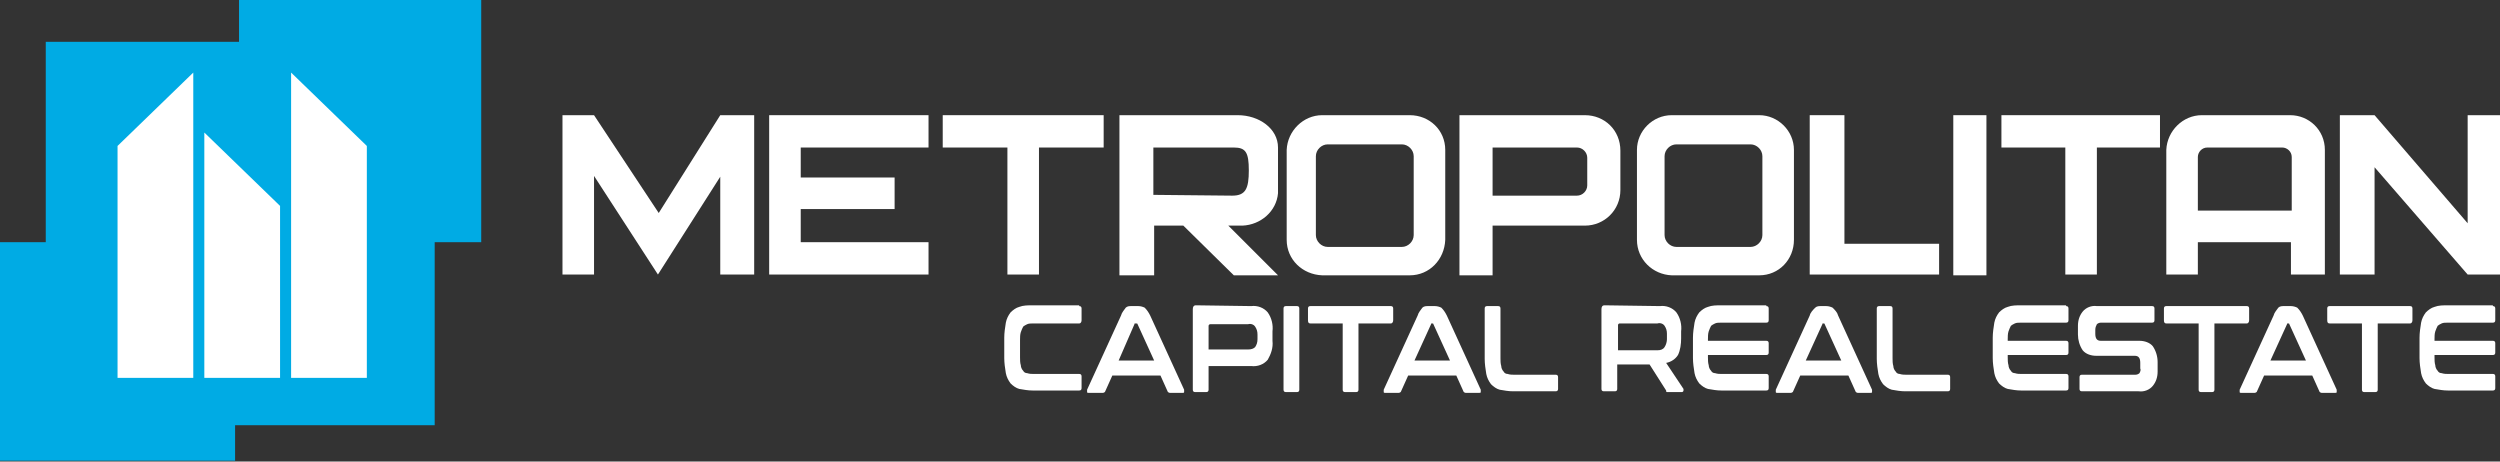
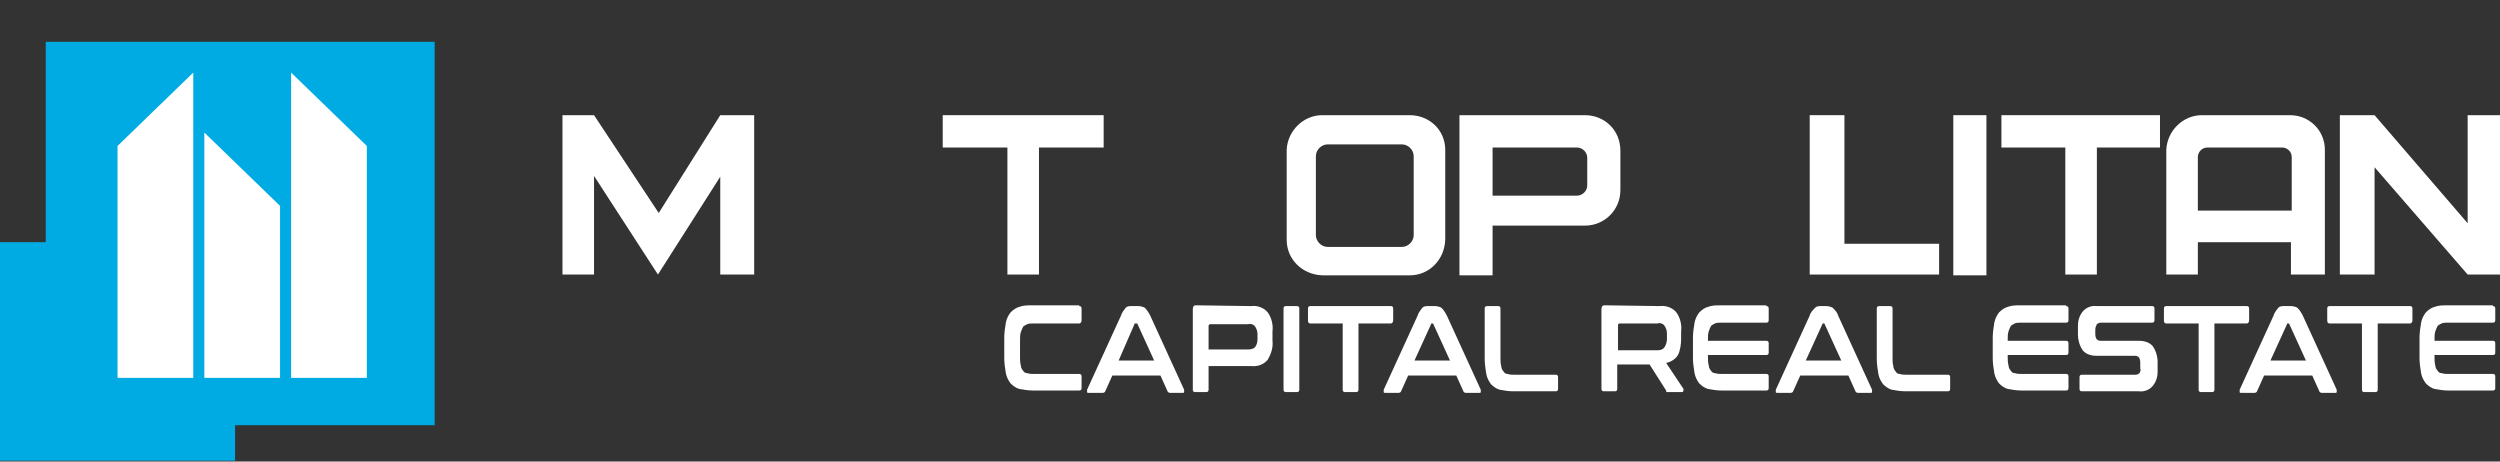
<svg xmlns="http://www.w3.org/2000/svg" id="Layer_1" x="0px" y="0px" viewBox="0 0 316.9 58.5" style="enable-background:new 0 0 316.9 58.5;" xml:space="preserve">
  <rect x="0" y="0" width="316.9" height="58.5" fill="#333333" stroke="none" />
  <style type="text/css"> .st0{fill:#00ABE4;} .st1{fill:#FFFFFF;} </style>
  <title>MCRE</title>
  <g id="Layer_2_1_">
    <g id="Layer_1-2">
      <rect x="5.8" y="5.3" class="st0" width="49.3" height="48.6" />
      <rect y="30.7" class="st0" width="29.8" height="27.7" />
-       <rect x="30.3" class="st0" width="30.7" height="30.7" />
      <polygon class="st1" points="14.9,18.5 14.9,47.9 24.5,47.9 24.5,9.2 " />
      <polygon class="st1" points="46.5,18.5 46.5,47.9 36.9,47.9 36.9,9.2 " />
      <polygon class="st1" points="35.5,26.1 35.5,47.9 25.9,47.9 25.9,16.8 " />
      <polygon class="st1" points="71.3,14.6 71.3,34.8 75.3,34.8 75.3,22.3 83.4,34.8 91.3,22.4 91.3,34.8 95.6,34.8 95.6,14.6 91.3,14.6 83.5,27 75.3,14.6 " />
-       <polygon class="st1" points="117.7,18.7 117.7,14.6 97.5,14.6 97.5,34.8 117.7,34.8 117.7,30.7 101.5,30.7 101.5,26.5 113.4,26.5 113.4,22.5 101.5,22.5 101.5,18.7 " />
      <polygon class="st1" points="139.9,14.6 119.5,14.6 119.5,18.7 127.7,18.7 127.7,34.8 131.7,34.8 131.7,18.7 139.9,18.7 " />
      <polygon class="st1" points="233.8,30.9 233.8,14.6 229.4,14.6 229.4,34.8 231.6,34.8 233.8,34.8 245.8,34.8 245.8,30.9 " />
      <rect x="247.6" y="14.6" class="st1" width="4.2" height="20.3" />
      <polygon class="st1" points="273.8,14.6 253.7,14.6 253.7,18.7 261.8,18.7 261.8,34.8 265.8,34.8 265.8,18.7 273.8,18.7 " />
      <polygon class="st1" points="312.8,14.6 312.8,28.3 301,14.6 296.6,14.6 296.6,34.8 301,34.8 301,21.2 312.8,34.8 314.2,34.8 316.9,34.8 316.9,14.6 " />
      <path class="st1" d="M179.2,29.8c0,0.8-0.7,1.5-1.5,1.5l0,0h-9.4c-0.8,0-1.5-0.7-1.5-1.5c0,0,0,0,0,0v-10c0-0.8,0.7-1.5,1.5-1.5 h9.4c0.8,0,1.5,0.7,1.5,1.5V29.8z M178.7,14.6h-11.1c-2.4,0-4.4,2-4.5,4.4v11.4c0,2.5,2,4.4,4.5,4.5h11.1c2.5,0,4.4-2,4.5-4.5V19 C183.2,16.5,181.2,14.6,178.7,14.6" />
-       <path class="st1" d="M223.4,29.8c0,0.8-0.7,1.5-1.5,1.5l0,0h-9.4c-0.8,0-1.5-0.7-1.5-1.5c0,0,0,0,0,0v-10c0-0.8,0.7-1.5,1.5-1.5 h9.4c0.8,0,1.5,0.7,1.5,1.5L223.4,29.8z M223,14.6h-11.1c-2.4,0-4.4,2-4.4,4.4v11.4c0,2.5,2,4.4,4.4,4.5H223c2.5,0,4.4-2,4.4-4.5 V19C227.4,16.6,225.4,14.6,223,14.6" />
-       <path class="st1" d="M146.2,24.7v-6h10.2c1.5,0,1.9,0.6,1.9,2.9s-0.4,3.2-2.1,3.2L146.2,24.7z M162,24.5v-5.8 c0-2.4-2.4-4.1-5.1-4.1h-15v20.3h4.4v-6.3h3.7l6.4,6.3h5.6l-6.3-6.3h1.8C159.8,28.5,161.8,26.8,162,24.5" />
      <path class="st1" d="M201.2,23.5c0,0.7-0.6,1.3-1.3,1.3h-10.7v-6.1h10.7c0.7,0,1.3,0.6,1.3,1.3v0V23.5z M200.9,14.6h-15.9v20.3 h4.2v-6.3h11.7c2.5,0,4.5-2,4.5-4.5c0,0,0,0,0,0v-5C205.4,16.5,203.4,14.6,200.9,14.6" />
      <path class="st1" d="M278.6,26.7v-6.8c0-0.6,0.5-1.2,1.2-1.2l0,0h9.5c0.6,0,1.2,0.5,1.2,1.2c0,0,0,0,0,0v6.8H278.6z M290.3,14.6 h-11.2c-2.4,0-4.4,2-4.5,4.4v15.8h4v-4.1h11.8v4.1h4.3V19C294.7,16.5,292.7,14.6,290.3,14.6" />
      <path class="st1" d="M136.8,38.8c0.2,0,0.3,0.1,0.3,0.3v1.5c0,0.2-0.1,0.4-0.3,0.4H131c-0.3,0-0.6,0-0.8,0.1 c-0.2,0.1-0.4,0.2-0.5,0.3c-0.1,0.2-0.2,0.4-0.3,0.7c-0.1,0.3-0.1,0.7-0.1,1v2.2c0,0.3,0,0.7,0.1,1c0,0.2,0.1,0.5,0.3,0.7 c0.1,0.2,0.3,0.3,0.5,0.3c0.3,0.1,0.6,0.1,0.8,0.1h5.8c0.2,0,0.3,0.1,0.3,0.3v1.5c0,0.2-0.1,0.3-0.3,0.3h-5.9 c-0.6,0-1.1-0.1-1.7-0.2c-0.4-0.1-0.8-0.4-1.1-0.7c-0.3-0.4-0.5-0.8-0.6-1.3c-0.1-0.6-0.2-1.3-0.2-1.9v-2.6c0-0.6,0.1-1.3,0.2-1.9 c0.1-0.5,0.3-0.9,0.6-1.3c0.3-0.3,0.7-0.6,1.1-0.7c0.5-0.2,1.1-0.2,1.7-0.2H136.8z" />
      <path class="st1" d="M141.8,45.7h4.5l-2.1-4.6c0-0.1-0.1-0.1-0.2-0.1c0,0,0,0,0,0h-0.1c-0.1,0-0.1,0-0.1,0.1L141.8,45.7z M144.3,38.8c0.3,0,0.6,0.1,0.8,0.2c0.3,0.3,0.5,0.6,0.7,1l4.3,9.4c0,0.1,0,0.2,0,0.3c0,0.1-0.1,0.1-0.2,0.1h-1.6 c-0.1,0-0.3-0.1-0.3-0.2l-0.9-2h-6.1l-0.9,2c0,0.1-0.2,0.2-0.3,0.2H138c-0.1,0-0.2,0-0.2-0.1c0-0.1,0-0.2,0-0.3l4.3-9.4 c0.1-0.4,0.4-0.7,0.6-1c0.2-0.2,0.5-0.2,0.7-0.2L144.3,38.8z" />
      <path class="st1" d="M153.2,44.3h5c0.4,0,0.7-0.1,0.9-0.3c0.2-0.3,0.3-0.6,0.3-1v-0.6c0-0.4-0.1-0.7-0.3-1 c-0.2-0.3-0.6-0.4-0.9-0.3h-4.8c-0.1,0-0.2,0.1-0.2,0.2L153.2,44.3z M158.6,38.8c0.8-0.1,1.6,0.2,2.1,0.8c0.5,0.7,0.7,1.6,0.6,2.4 v1.2c0.1,0.9-0.2,1.7-0.6,2.4c-0.5,0.6-1.3,0.9-2.1,0.8h-5.4v3c0,0.2-0.1,0.3-0.3,0.3h-1.4c-0.2,0-0.3-0.1-0.3-0.3V39.2 c0-0.3,0.1-0.5,0.4-0.5L158.6,38.8z" />
      <path class="st1" d="M164.4,38.8c0.2,0,0.3,0.1,0.3,0.3v10.3c0,0.2-0.1,0.3-0.3,0.3H163c-0.2,0-0.3-0.1-0.3-0.3V39.1 c0-0.2,0.1-0.3,0.3-0.3H164.4z" />
      <path class="st1" d="M176.3,38.8c0.2,0,0.3,0.1,0.3,0.3v1.5c0,0.2-0.1,0.4-0.3,0.4h-4.1v8.4c0,0.2-0.1,0.3-0.3,0.3h-1.4 c-0.2,0-0.3-0.1-0.3-0.3V41h-4.1c-0.2,0-0.3-0.1-0.3-0.4v-1.5c0-0.2,0.1-0.3,0.3-0.3H176.3z" />
      <path class="st1" d="M179.3,45.7h4.5l-2.1-4.6c0-0.1-0.1-0.1-0.1-0.1h-0.1c-0.1,0-0.1,0-0.1,0.1L179.3,45.7z M181.9,38.8 c0.3,0,0.6,0.1,0.8,0.2c0.3,0.3,0.5,0.6,0.7,1l4.3,9.4c0,0.1,0,0.2,0,0.3c0,0.1-0.1,0.1-0.2,0.1h-1.7c-0.1,0-0.3-0.1-0.3-0.2 l-0.9-2h-6.1l-0.9,2c0,0.1-0.2,0.2-0.3,0.2h-1.7c-0.1,0-0.2,0-0.2-0.1c0-0.1,0-0.2,0-0.3l4.3-9.4c0.1-0.4,0.4-0.7,0.6-1 c0.2-0.2,0.5-0.2,0.7-0.2L181.9,38.8z" />
      <path class="st1" d="M189.9,38.8c0.2,0,0.3,0.1,0.3,0.3v6.3c0,0.3,0,0.7,0.1,1c0,0.2,0.1,0.5,0.3,0.7c0.1,0.2,0.3,0.3,0.5,0.3 c0.3,0.1,0.6,0.1,0.8,0.1h5.3c0.2,0,0.3,0.1,0.3,0.3v1.5c0,0.2-0.1,0.3-0.3,0.3h-5.4c-0.6,0-1.1-0.1-1.7-0.2 c-0.4-0.1-0.8-0.4-1.1-0.7c-0.3-0.4-0.5-0.8-0.6-1.3c-0.1-0.6-0.2-1.3-0.2-1.9v-6.4c0-0.2,0.1-0.3,0.3-0.3H189.9z" />
      <path class="st1" d="M205.1,44.4h5c0.4,0,0.7-0.1,0.9-0.4c0.2-0.3,0.3-0.7,0.3-1v-0.7c0-0.4-0.1-0.7-0.3-1 c-0.2-0.3-0.6-0.4-0.9-0.3h-4.8c-0.1,0-0.2,0.1-0.2,0.2L205.1,44.4z M210.4,38.8c0.8-0.1,1.6,0.2,2.1,0.8c0.5,0.7,0.7,1.6,0.6,2.4 v0.9c0,0.7-0.1,1.5-0.4,2.1c-0.3,0.5-0.9,0.9-1.5,1l2.2,3.3c0,0.1,0,0.2,0,0.2c0,0.1-0.1,0.2-0.2,0.2c0,0,0,0,0,0h-1.7 c-0.1,0-0.2,0-0.2,0c-0.1,0-0.1-0.1-0.1-0.2l-2.1-3.3H205v3.1c0,0.2-0.1,0.3-0.3,0.3h-1.4c-0.2,0-0.3-0.1-0.3-0.3V39.2 c0-0.3,0.1-0.5,0.4-0.5L210.4,38.8z" />
      <path class="st1" d="M223.9,38.8c0.2,0,0.3,0.1,0.3,0.3v1.5c0,0.2-0.1,0.3-0.3,0.3h-5.7c-0.3,0-0.6,0-0.8,0.1 c-0.2,0.1-0.4,0.2-0.5,0.3c-0.1,0.2-0.2,0.4-0.3,0.7c-0.1,0.3-0.1,0.7-0.1,1v0.2h7.4c0.2,0,0.3,0.1,0.3,0.3v1.2 c0,0.2-0.1,0.3-0.3,0.3h-7.4v0.3c0,0.3,0,0.7,0.1,1c0,0.2,0.1,0.5,0.3,0.7c0.1,0.2,0.3,0.3,0.5,0.3c0.3,0.1,0.6,0.1,0.8,0.1h5.7 c0.2,0,0.3,0.1,0.3,0.3v1.5c0,0.2-0.1,0.3-0.3,0.3h-5.7c-0.6,0-1.1-0.1-1.7-0.2c-0.4-0.1-0.8-0.4-1.1-0.7 c-0.3-0.4-0.5-0.8-0.6-1.3c-0.1-0.6-0.2-1.3-0.2-1.9v-2.6c0-0.6,0.1-1.3,0.2-1.9c0.1-0.5,0.3-0.9,0.6-1.3c0.3-0.3,0.7-0.6,1.1-0.7 c0.5-0.2,1.1-0.2,1.7-0.2H223.9z" />
      <path class="st1" d="M228.9,45.7h4.5l-2.1-4.6c0-0.1-0.1-0.1-0.1-0.1h-0.1c-0.1,0-0.1,0-0.1,0.1L228.9,45.7z M231.5,38.8 c0.3,0,0.6,0.1,0.8,0.2c0.3,0.3,0.6,0.6,0.7,1l4.3,9.4c0,0.1,0,0.2,0,0.3c0,0.1-0.1,0.1-0.2,0.1h-1.6c-0.1,0-0.3-0.1-0.3-0.2 l-0.9-2h-6.1l-0.9,2c0,0.1-0.2,0.2-0.3,0.2h-1.7c-0.1,0-0.2,0-0.2-0.1c0-0.1,0-0.2,0-0.3l4.3-9.4c0.1-0.4,0.4-0.7,0.7-1 c0.2-0.2,0.5-0.2,0.7-0.2L231.5,38.8z" />
      <path class="st1" d="M239.6,38.8c0.2,0,0.3,0.1,0.3,0.3v6.3c0,0.3,0,0.7,0.1,1c0,0.2,0.1,0.5,0.3,0.7c0.1,0.2,0.3,0.3,0.5,0.3 c0.3,0.1,0.6,0.1,0.8,0.1h5.3c0.2,0,0.3,0.1,0.3,0.3v1.5c0,0.2-0.1,0.3-0.3,0.3h-5.4c-0.6,0-1.1-0.1-1.7-0.2 c-0.4-0.1-0.8-0.4-1.1-0.7c-0.3-0.4-0.5-0.8-0.6-1.3c-0.1-0.6-0.2-1.3-0.2-1.9v-6.4c0-0.2,0.1-0.3,0.3-0.3H239.6z" />
      <path class="st1" d="M261.9,38.8c0.2,0,0.3,0.1,0.3,0.3v1.5c0,0.2-0.1,0.3-0.3,0.3h-5.7c-0.3,0-0.6,0-0.8,0.1 c-0.2,0.1-0.4,0.2-0.5,0.3c-0.1,0.2-0.2,0.4-0.3,0.7c-0.1,0.3-0.1,0.7-0.1,1v0.2h7.4c0.2,0,0.3,0.1,0.3,0.3v1.2 c0,0.2-0.1,0.3-0.3,0.3h-7.4v0.3c0,0.3,0,0.7,0.1,1c0,0.2,0.1,0.5,0.3,0.7c0.1,0.2,0.3,0.3,0.5,0.3c0.3,0.1,0.6,0.1,0.8,0.1h5.7 c0.2,0,0.3,0.1,0.3,0.3v1.5c0,0.2-0.1,0.3-0.3,0.3h-5.7c-0.6,0-1.1-0.1-1.7-0.2c-0.4-0.1-0.8-0.4-1.1-0.7 c-0.3-0.4-0.5-0.8-0.6-1.3c-0.1-0.6-0.2-1.3-0.2-1.9v-2.6c0-0.6,0.1-1.3,0.2-1.9c0.1-0.5,0.3-0.9,0.6-1.3c0.3-0.3,0.7-0.6,1.1-0.7 c0.5-0.2,1.1-0.2,1.7-0.2H261.9z" />
      <path class="st1" d="M272.8,38.8c0.2,0,0.3,0.1,0.3,0.3v1.5c0,0.2-0.1,0.3-0.3,0.3h-6.5c-0.2,0-0.4,0.1-0.5,0.2 c-0.1,0.2-0.2,0.4-0.2,0.7v0.5c0,0.6,0.2,0.9,0.7,0.9h4.9c0.6,0,1.3,0.2,1.7,0.7c0.4,0.6,0.6,1.3,0.6,2v1.2c0,0.7-0.2,1.3-0.6,1.8 c-0.4,0.5-1.1,0.8-1.8,0.7h-7.2c-0.2,0-0.3-0.1-0.3-0.3v-1.5c0-0.2,0.1-0.3,0.3-0.3h6.8c0.2,0,0.4-0.1,0.5-0.2 c0.1-0.2,0.2-0.4,0.1-0.6V46c0-0.6-0.2-0.9-0.7-0.9h-4.9c-0.6,0-1.3-0.2-1.7-0.7c-0.4-0.6-0.6-1.3-0.6-2v-1.1 c0-0.7,0.2-1.3,0.6-1.8c0.4-0.5,1.1-0.8,1.8-0.7L272.8,38.8z" />
      <path class="st1" d="M284.8,38.8c0.2,0,0.3,0.1,0.3,0.3v1.5c0,0.2-0.1,0.4-0.3,0.4h-4.1v8.4c0,0.2-0.1,0.3-0.3,0.3H279 c-0.2,0-0.3-0.1-0.3-0.3V41h-4.1c-0.2,0-0.3-0.1-0.3-0.4v-1.5c0-0.2,0.1-0.3,0.3-0.3H284.8z" />
      <path class="st1" d="M287.8,45.7h4.5l-2.1-4.6c0-0.1-0.1-0.1-0.1-0.1H290c-0.1,0-0.1,0-0.1,0.1L287.8,45.7z M290.4,38.8 c0.3,0,0.6,0.1,0.8,0.2c0.3,0.3,0.5,0.6,0.7,1l4.3,9.4c0,0.1,0,0.2,0,0.3c0,0.1-0.1,0.1-0.2,0.1h-1.7c-0.1,0-0.3-0.1-0.3-0.2 l-0.9-2H287l-0.9,2c0,0.1-0.2,0.2-0.3,0.2h-1.7c-0.1,0-0.2,0-0.2-0.1c0-0.1,0-0.2,0-0.3l4.3-9.4c0.1-0.4,0.4-0.7,0.6-1 c0.2-0.2,0.5-0.2,0.7-0.2L290.4,38.8z" />
      <path class="st1" d="M305.5,38.8c0.2,0,0.3,0.1,0.3,0.3v1.5c0,0.2-0.1,0.4-0.3,0.4h-4.1v8.4c0,0.2-0.1,0.3-0.3,0.3h-1.4 c-0.2,0-0.3-0.1-0.3-0.3V41h-4.1c-0.2,0-0.3-0.1-0.3-0.4v-1.5c0-0.2,0.1-0.3,0.3-0.3H305.5z" />
      <path class="st1" d="M316,38.8c0.2,0,0.3,0.1,0.3,0.3v1.5c0,0.2-0.1,0.3-0.3,0.3h-5.7c-0.3,0-0.6,0-0.8,0.1 c-0.2,0.1-0.4,0.2-0.5,0.3c-0.1,0.2-0.2,0.4-0.3,0.7c-0.1,0.3-0.1,0.7-0.1,1v0.2h7.4c0.2,0,0.3,0.1,0.3,0.3v1.2 c0,0.2-0.1,0.3-0.3,0.3h-7.4v0.3c0,0.3,0,0.7,0.1,1c0,0.2,0.1,0.5,0.3,0.7c0.1,0.2,0.3,0.3,0.5,0.3c0.3,0.1,0.6,0.1,0.8,0.1h5.7 c0.2,0,0.3,0.1,0.3,0.3v1.5c0,0.2-0.1,0.3-0.3,0.3h-5.7c-0.6,0-1.1-0.1-1.7-0.2c-0.4-0.1-0.8-0.4-1.1-0.7 c-0.3-0.4-0.5-0.8-0.6-1.3c-0.1-0.6-0.2-1.3-0.2-1.9v-2.6c0-0.6,0.1-1.3,0.2-1.9c0.1-0.5,0.3-0.9,0.6-1.3c0.3-0.3,0.7-0.6,1.1-0.7 c0.5-0.2,1.1-0.2,1.7-0.2H316z" />
    </g>
  </g>
</svg>